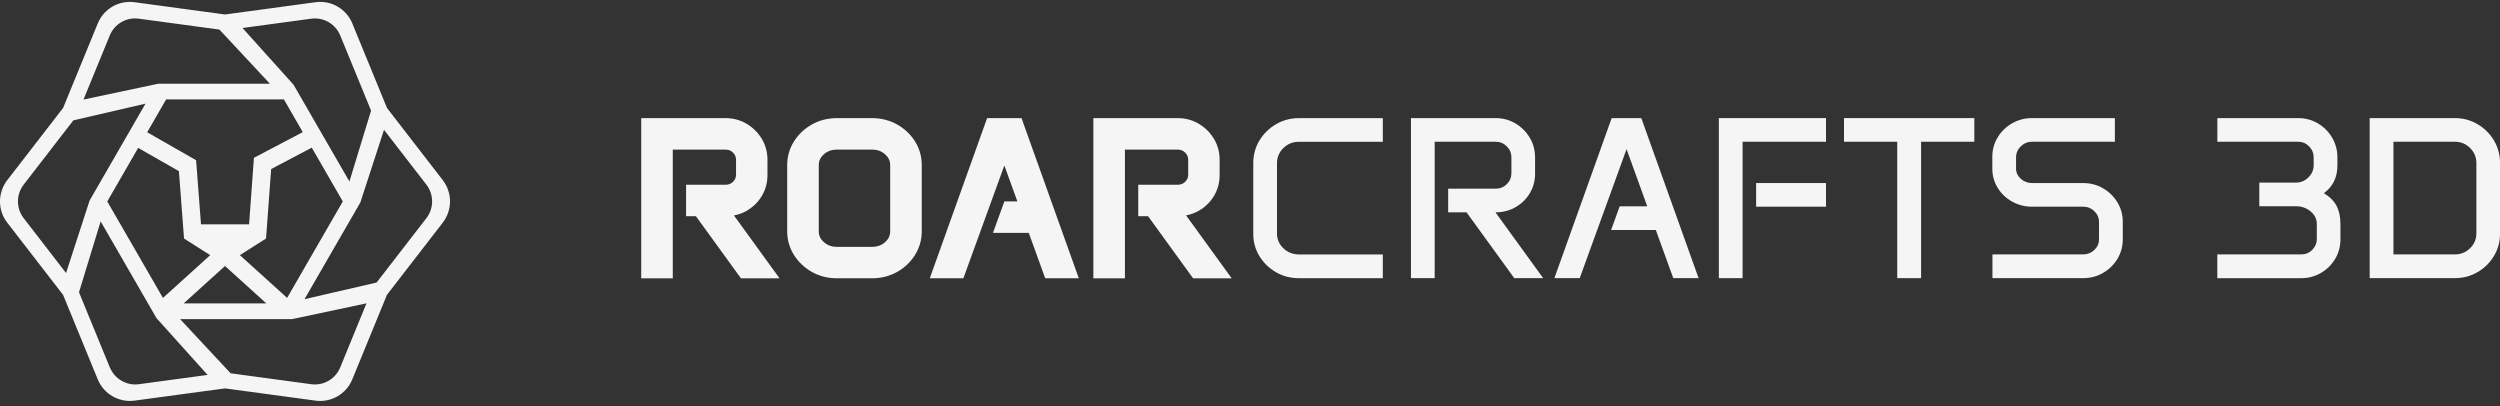
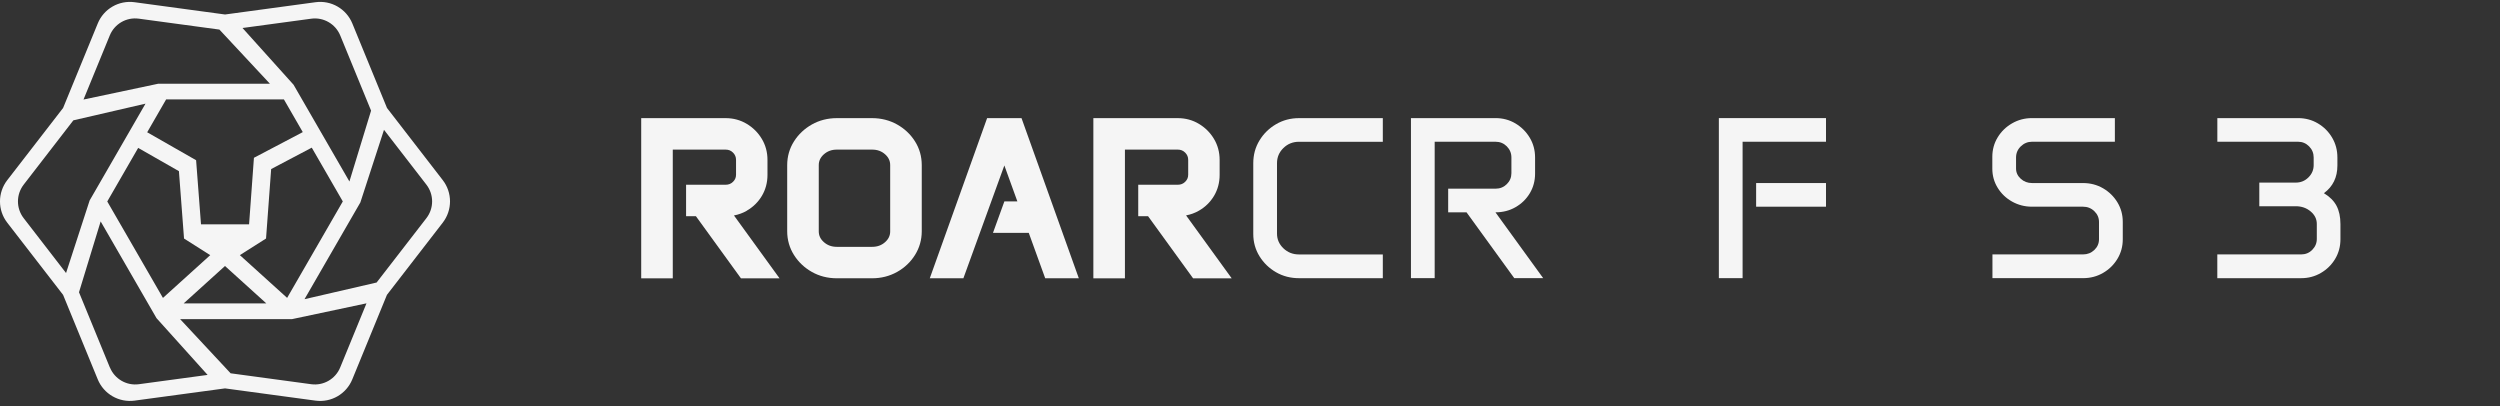
<svg xmlns="http://www.w3.org/2000/svg" width="443" height="72" viewBox="0 0 443 72" fill="none">
  <rect x="0" y="0" width="443" height="72" fill="#333333" stroke="none" />
  <g clip-path="url(#clip0_4364_8738)">
    <path d="M132.331 37.331C133.45 36.689 134.351 35.805 135.005 34.709C135.659 33.608 135.997 32.357 135.997 31.003V28.329C135.997 26.97 135.659 25.713 134.988 24.6C134.328 23.499 133.427 22.604 132.32 21.944C131.201 21.273 129.939 20.934 128.585 20.934H113.622V49.316H119.216V26.511H128.585C129.113 26.511 129.526 26.683 129.893 27.044C130.254 27.412 130.426 27.819 130.426 28.335V30.951C130.426 31.451 130.26 31.852 129.899 32.208C129.531 32.569 129.118 32.736 128.585 32.736H121.574V38.312H123.318L131.298 49.322H138.137L130.059 38.18C130.868 38.026 131.631 37.75 132.337 37.343L132.331 37.331Z" fill="#F5F5F5" />
    <path d="M158.958 22.053C157.632 21.313 156.146 20.934 154.546 20.934H148.281C146.68 20.934 145.194 21.313 143.874 22.053C142.561 22.793 141.488 23.797 140.702 25.042C139.898 26.304 139.491 27.727 139.491 29.27V40.974C139.491 42.506 139.898 43.923 140.696 45.191C141.488 46.442 142.555 47.452 143.874 48.192C145.194 48.938 146.68 49.311 148.281 49.311H154.546C156.146 49.311 157.632 48.932 158.958 48.192C160.283 47.452 161.356 46.436 162.136 45.186C162.928 43.918 163.335 42.501 163.335 40.974V29.27C163.335 27.727 162.934 26.31 162.136 25.048C161.35 23.803 160.283 22.793 158.958 22.053ZM156.846 42.902C156.215 43.465 155.464 43.74 154.546 43.74H148.281C147.374 43.74 146.623 43.465 145.986 42.902C145.378 42.363 145.085 41.737 145.085 40.997V29.253C145.085 28.513 145.383 27.888 145.986 27.348C146.623 26.786 147.374 26.511 148.281 26.511H154.546C155.464 26.511 156.215 26.786 156.846 27.348C157.449 27.888 157.741 28.513 157.741 29.253V40.997C157.741 41.743 157.449 42.363 156.846 42.902Z" fill="#F5F5F5" />
    <path d="M174.918 20.928L164.758 49.311H170.713L177.971 29.316L180.277 35.685H177.976L175.957 41.261H182.296L185.211 49.311H191.166L181.011 20.928H174.918Z" fill="#F5F5F5" />
    <path d="M210.175 38.169C210.984 38.014 211.747 37.739 212.452 37.331C213.571 36.689 214.472 35.805 215.126 34.709C215.78 33.608 216.118 32.357 216.118 31.003V28.329C216.118 26.97 215.78 25.713 215.109 24.6C214.449 23.499 213.548 22.604 212.441 21.944C211.322 21.273 210.06 20.934 208.706 20.934H193.743V49.316H199.337V26.511H208.706C209.234 26.511 209.647 26.683 210.014 27.044C210.375 27.412 210.548 27.819 210.548 28.335V30.951C210.548 31.451 210.381 31.852 210.02 32.208C209.652 32.569 209.239 32.736 208.706 32.736H201.695V38.312H203.439L211.42 49.322H218.258L210.18 38.18L210.175 38.169Z" fill="#F5F5F5" />
    <path d="M222.08 28.909C222.08 27.434 222.447 26.092 223.176 24.893C223.904 23.688 224.886 22.73 226.108 22.013C227.33 21.296 228.689 20.934 230.175 20.934H245.035V25.122H230.175C229.097 25.122 228.179 25.489 227.421 26.23C226.664 26.97 226.285 27.859 226.285 28.915V41.399C226.285 42.409 226.664 43.275 227.421 44.004C228.179 44.727 229.097 45.088 230.175 45.088H245.035V49.294H230.175C228.684 49.294 227.33 48.944 226.108 48.238C224.886 47.532 223.91 46.586 223.176 45.398C222.447 44.21 222.08 42.897 222.08 41.462V28.92V28.909Z" fill="#F5F5F5" />
    <path d="M250.02 20.928H265.017C266.308 20.928 267.478 21.244 268.54 21.875C269.595 22.506 270.439 23.349 271.07 24.399C271.701 25.449 272.016 26.62 272.016 27.91V30.745C272.016 32.036 271.707 33.2 271.087 34.233C270.467 35.272 269.63 36.092 268.562 36.706C267.501 37.32 266.308 37.624 264.994 37.624L273.451 49.288H268.327L259.87 37.624H256.617V33.435H265.011C265.797 33.435 266.463 33.166 267.008 32.627C267.553 32.087 267.822 31.439 267.822 30.682V27.91C267.822 27.142 267.547 26.482 267.008 25.937C266.463 25.392 265.797 25.116 265.011 25.116H254.225V49.288H250.02V20.928Z" fill="#F5F5F5" />
-     <path d="M285.596 20.928H290.84L300.99 49.288H296.503L293.411 40.751H285.493L287.008 36.562H291.896L288.224 26.43L279.928 49.282H275.441L285.591 20.922L285.596 20.928Z" fill="#F5F5F5" />
    <path d="M304.582 20.928H323.567V25.116H308.787V49.288H304.582V20.928ZM311.186 32.437H323.567V36.626H311.186V32.437Z" fill="#F5F5F5" />
-     <path d="M326.757 20.928H349.849V25.116H340.417V49.288H336.189V25.116H326.757V20.928Z" fill="#F5F5F5" />
    <path d="M353.039 27.79C353.039 26.528 353.355 25.375 353.986 24.342C354.617 23.303 355.466 22.477 356.539 21.858C357.612 21.238 358.788 20.928 360.079 20.928H374.755V25.116H360.079C359.31 25.116 358.644 25.392 358.082 25.937C357.526 26.482 357.244 27.142 357.244 27.91V29.867C357.244 30.573 357.526 31.175 358.082 31.68C358.639 32.185 359.304 32.437 360.079 32.437H369.115C370.417 32.437 371.599 32.747 372.666 33.367C373.728 33.986 374.577 34.818 375.208 35.857C375.839 36.901 376.155 38.054 376.155 39.316V42.409C376.155 43.671 375.839 44.824 375.208 45.868C374.577 46.913 373.728 47.744 372.666 48.358C371.605 48.978 370.417 49.288 369.115 49.288H353.062V45.082H369.115C369.901 45.082 370.566 44.818 371.117 44.296C371.668 43.768 371.943 43.137 371.943 42.392V39.339C371.943 38.593 371.668 37.956 371.117 37.423C370.566 36.889 369.895 36.626 369.115 36.626H360.079C358.788 36.626 357.612 36.321 356.539 35.719C355.466 35.117 354.617 34.302 353.986 33.275C353.355 32.254 353.039 31.123 353.039 29.884V27.79Z" fill="#F5F5F5" />
    <path d="M392.907 45.082H407.767C408.536 45.082 409.196 44.813 409.729 44.273C410.263 43.734 410.538 43.091 410.538 42.351V39.678C410.538 38.811 410.171 38.077 409.442 37.463C408.714 36.849 407.836 36.545 406.809 36.545H400.349V32.357H406.809C407.687 32.357 408.433 32.053 409.052 31.439C409.672 30.825 409.982 30.096 409.982 29.247V27.91C409.982 27.142 409.712 26.482 409.173 25.937C408.633 25.392 407.979 25.116 407.21 25.116H392.913V20.928H407.21C408.501 20.928 409.672 21.238 410.727 21.863C411.783 22.489 412.626 23.326 413.252 24.388C413.877 25.444 414.187 26.62 414.187 27.91V29.328C414.187 31.427 413.39 33.063 411.795 34.233C412.816 34.847 413.562 35.587 414.026 36.459C414.491 37.331 414.726 38.416 414.726 39.718V42.392C414.726 43.665 414.417 44.83 413.791 45.874C413.166 46.918 412.322 47.75 411.267 48.364C410.211 48.984 409.041 49.293 407.767 49.293H392.907V45.088V45.082Z" fill="#F5F5F5" />
-     <path d="M419.907 20.928H434.985C436.459 20.928 437.808 21.29 439.024 22.007C440.24 22.724 441.21 23.688 441.927 24.887C442.644 26.092 443.006 27.429 443.006 28.903V41.387C443.006 42.839 442.65 44.159 441.927 45.358C441.21 46.557 440.24 47.509 439.024 48.221C437.808 48.932 436.459 49.288 434.985 49.288H419.907V20.928ZM434.985 45.082C436.046 45.082 436.953 44.715 437.699 43.986C438.445 43.258 438.817 42.368 438.817 41.336V28.909C438.817 27.859 438.445 26.964 437.699 26.224C436.953 25.484 436.052 25.116 434.985 25.116H424.118V45.077H434.985V45.082Z" fill="#F5F5F5" />
    <path d="M68.572 19.125L62.433 4.157C61.366 1.563 58.686 0.014 55.91 0.393L39.88 2.568L23.844 0.393C21.067 0.014 18.382 1.563 17.32 4.162L11.181 19.131L1.285 31.925C-0.431 34.146 -0.431 37.244 1.285 39.458L11.181 52.252L17.32 67.221C18.382 69.814 21.067 71.364 23.844 70.991L39.874 68.822L55.904 70.991C58.681 71.369 61.366 69.82 62.427 67.221L68.566 52.247L78.457 39.453C80.172 37.232 80.172 34.14 78.457 31.919L68.566 19.12L68.572 19.125ZM60.287 6.274L65.755 19.607L61.916 32.16L52.02 15.018L42.972 4.96L55.146 3.313C57.332 3.015 59.449 4.237 60.287 6.28V6.274ZM26.081 23.44L29.438 17.616H50.31L53.649 23.405L53.546 23.463L53.477 23.503L44.997 27.961L44.136 39.757H35.617L34.75 28.391L26.253 23.537L26.081 23.44ZM31.704 30.319L32.61 42.27L37.252 45.213L29.024 52.654L28.916 52.757L28.875 52.792L19.007 35.7L24.486 26.205L24.658 26.308L31.698 30.325L31.704 30.319ZM32.765 53.566L39.868 47.135L46.977 53.566L47.194 53.767H32.541L32.76 53.566H32.765ZM42.496 45.213L47.143 42.264L48.049 29.957L55.244 26.165L60.746 35.695L50.878 52.786L50.729 52.648L42.501 45.207L42.496 45.213ZM24.601 3.308L38.881 5.241L47.826 14.834H28.049L14.796 17.639L19.455 6.274C20.292 4.231 22.404 3.009 24.595 3.308H24.601ZM4.188 32.728L13 21.323L25.783 18.368L15.886 35.517L11.704 48.38L4.193 38.655C2.845 36.911 2.845 34.473 4.193 32.723L4.188 32.728ZM19.466 65.116L13.998 51.788L17.837 39.235L27.734 56.378L36.787 66.435L24.613 68.082C22.427 68.38 20.315 67.158 19.478 65.116H19.466ZM55.146 68.082L40.866 66.148L31.922 56.556H51.715L64.94 53.75L60.281 65.116C59.444 67.158 57.332 68.38 55.141 68.082H55.146ZM66.742 50.061L53.959 53.016L63.856 35.873L68.044 23.004L75.56 32.723C76.908 34.473 76.908 36.911 75.56 38.655L66.742 50.055V50.061Z" fill="#F5F5F5" />
  </g>
  <defs>
    <clipPath id="clip0_4364_8738">
      <rect width="443" height="70.718" fill="white" transform="translate(0 0.336)" />
    </clipPath>
  </defs>
</svg>